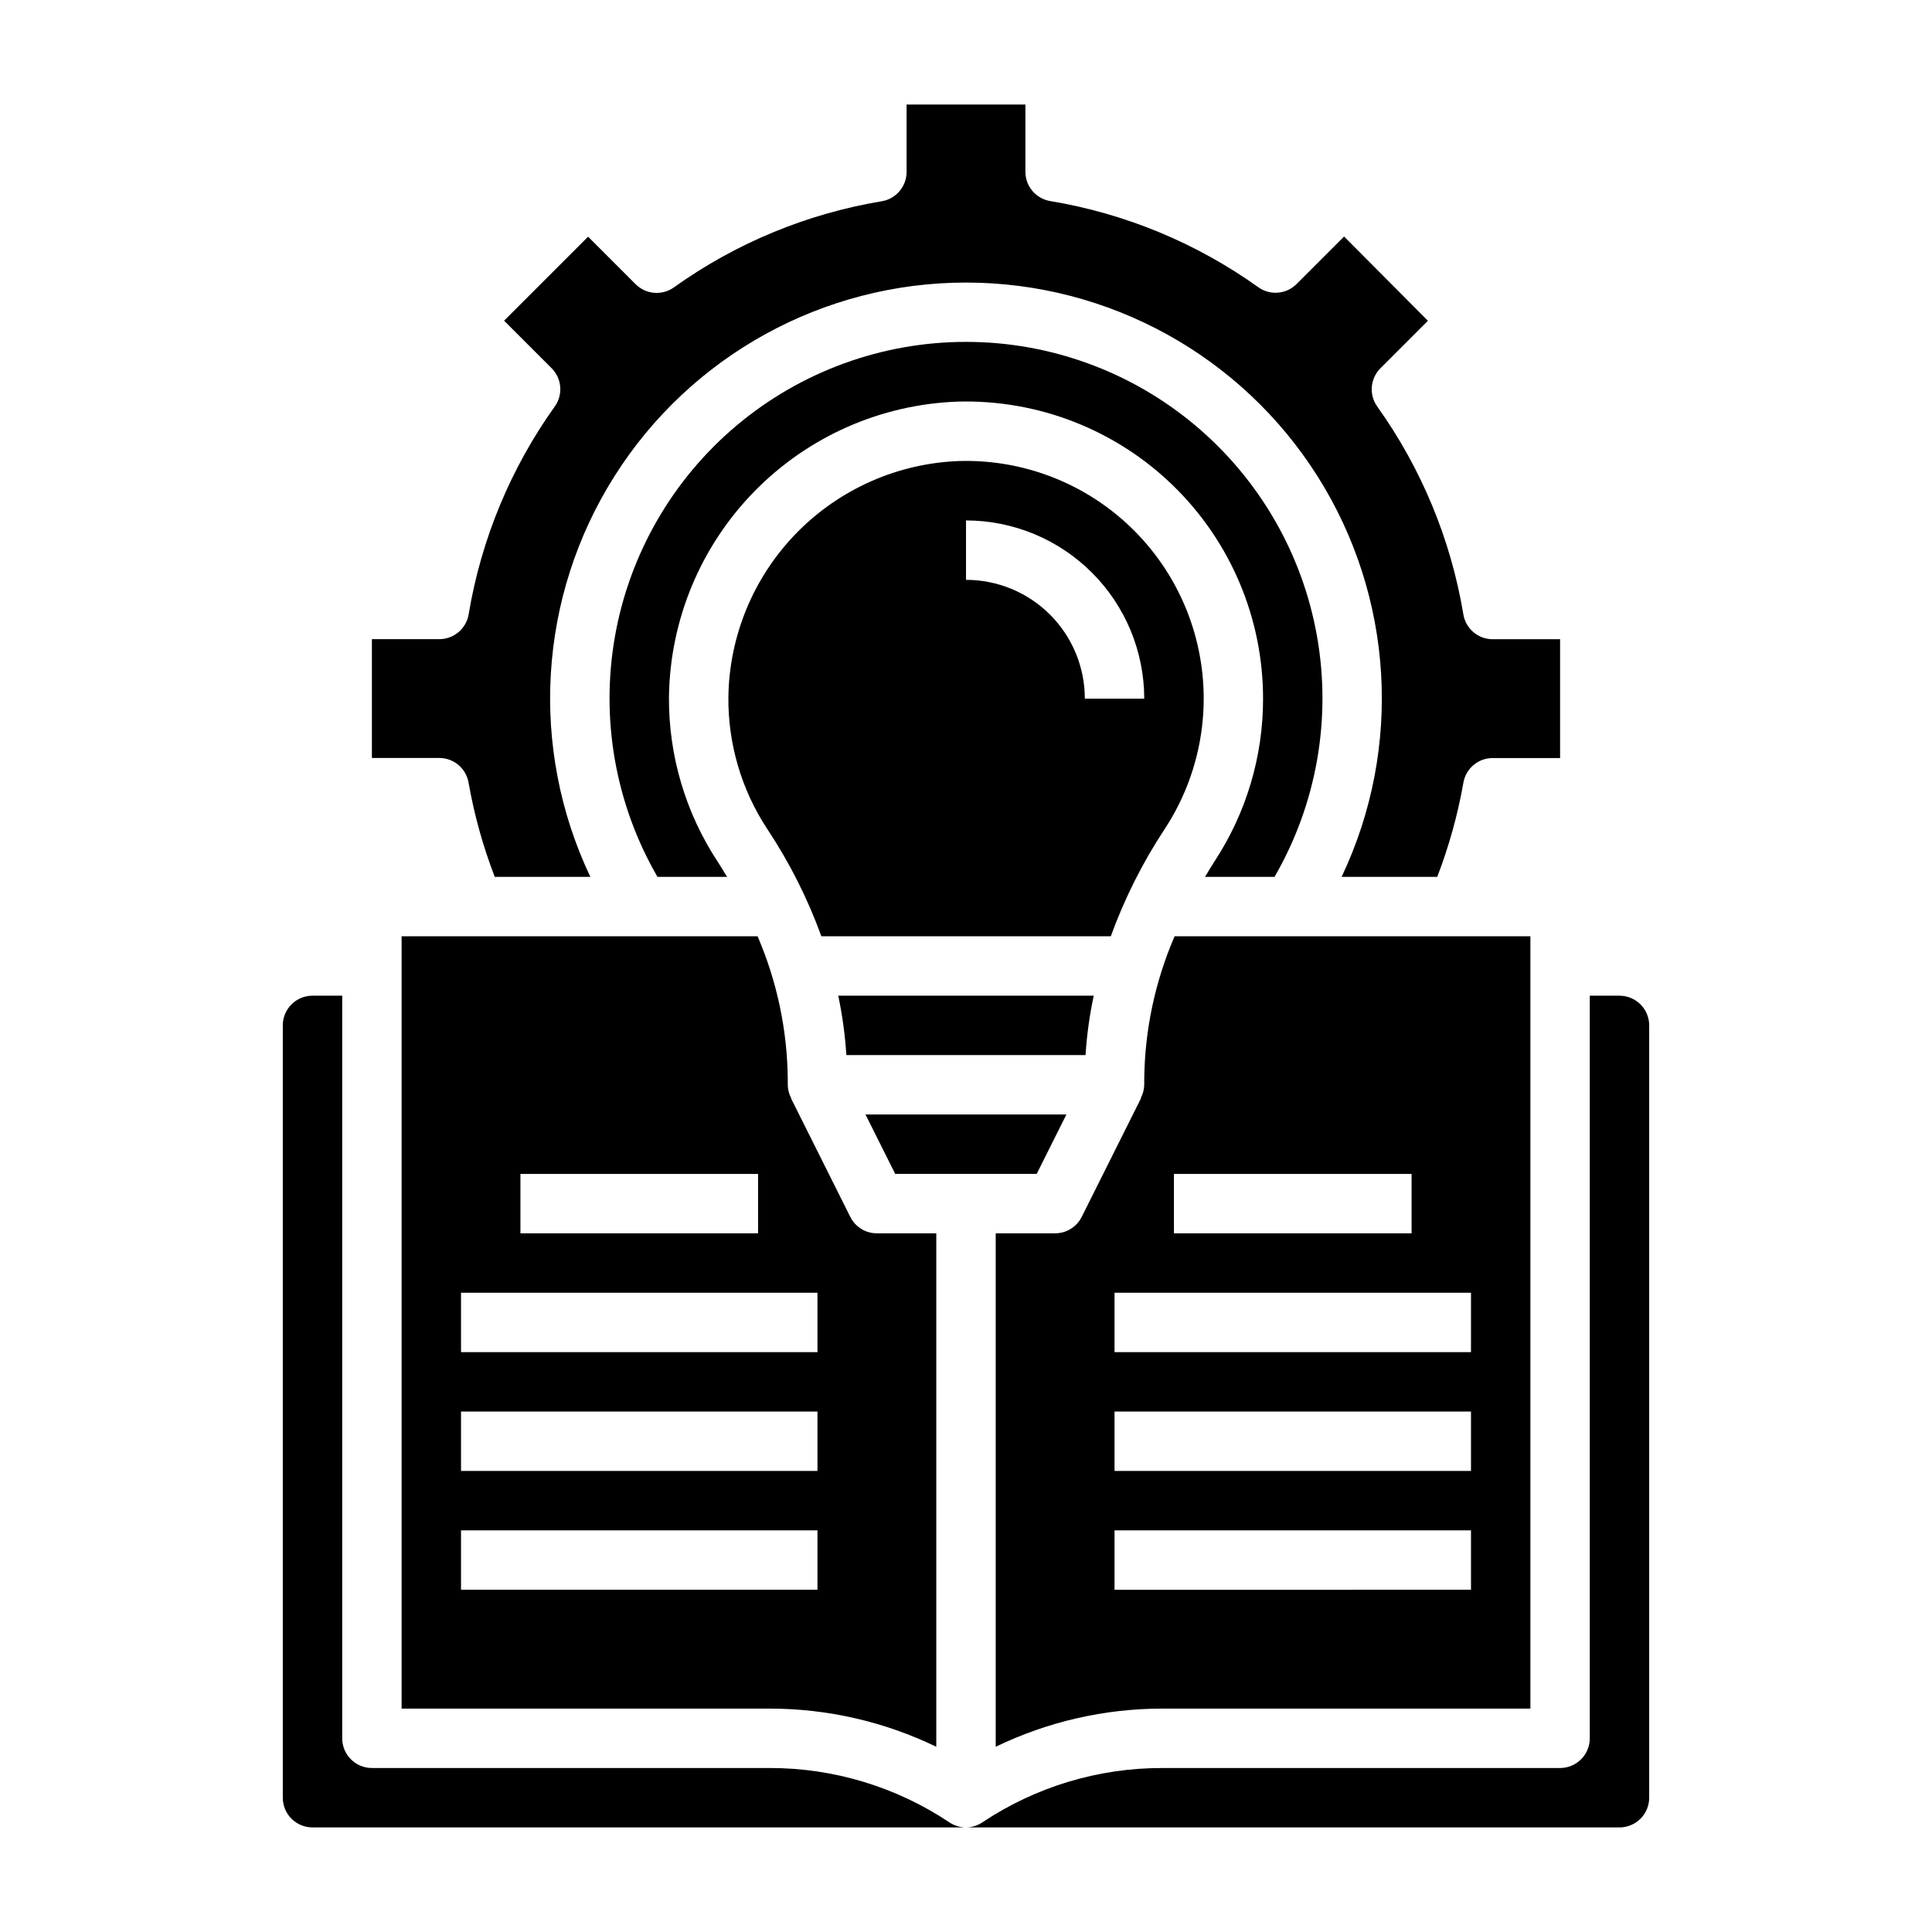
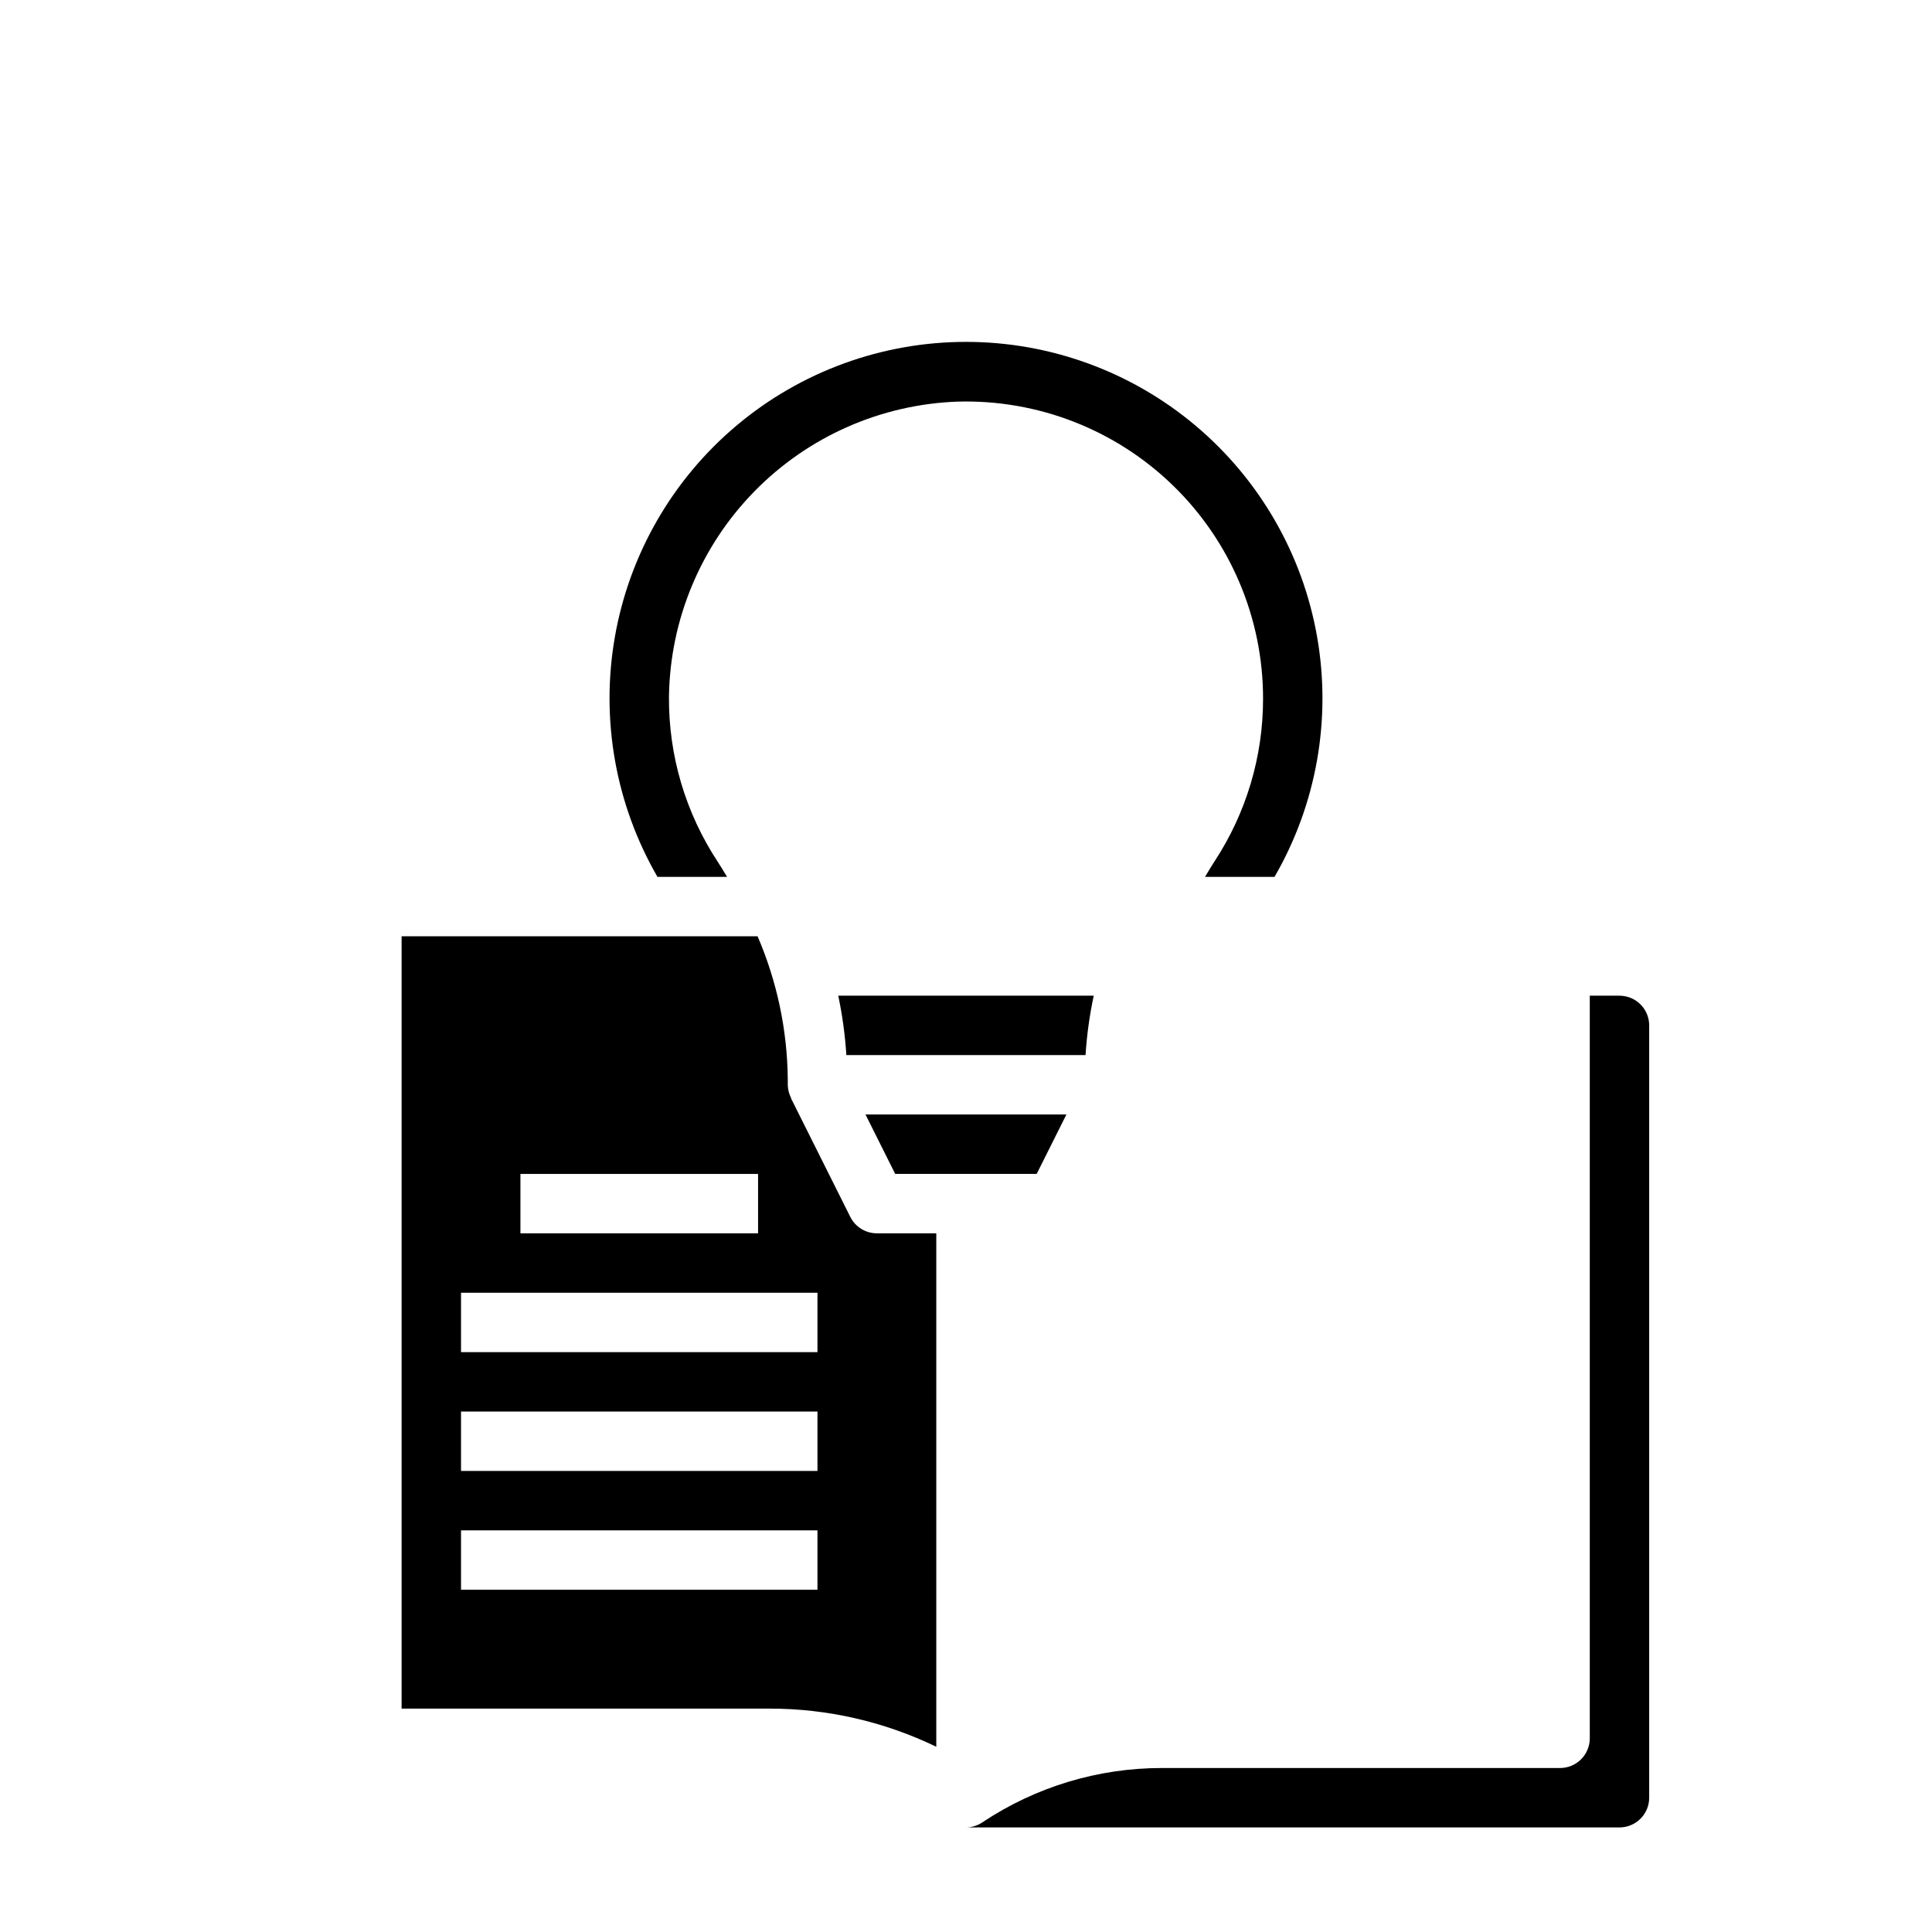
<svg xmlns="http://www.w3.org/2000/svg" fill="#000000" width="800px" height="800px" version="1.1" viewBox="144 144 512 512">
  <g>
    <path d="m431.68 423.61c0.336-5.293 1.062-10.555 2.172-15.742h-67.707c1.094 5.188 1.812 10.449 2.148 15.742z" />
-     <path d="m452.7 363.63c8.445-12.898 11.871-28.449 9.617-43.703-2.254-15.254-10.023-29.152-21.84-39.059-11.816-9.91-26.855-15.137-42.27-14.691-16.266 0.586-31.688 7.398-43.074 19.031-11.387 11.633-17.867 27.195-18.105 43.473-0.121 12.473 3.488 24.699 10.367 35.109 5.863 8.848 10.656 18.359 14.277 28.336h76.699c3.641-10.027 8.449-19.59 14.328-28.496zm-52.695-65.965v-15.746c12.52 0.012 24.527 4.992 33.383 13.848 8.855 8.855 13.836 20.863 13.848 33.383h-15.742c0-8.348-3.32-16.359-9.223-22.262-5.906-5.906-13.914-9.223-22.266-9.223z" />
    <path d="m250.43 596.8h97.566c15.285-0.004 30.371 3.457 44.129 10.113v-136.07h-15.742c-2.984 0-5.711-1.684-7.047-4.356l-15.742-31.488h0.07c-0.574-1.082-0.883-2.289-0.898-3.516v-1.465c-0.121-13.039-2.844-25.922-8.004-37.898h-94.332zm31.488-141.7h62.977v15.742h-62.977zm-15.742 31.488 94.461-0.004v15.742l-94.461 0.004zm0 31.488 94.461-0.004v15.742l-94.461 0.004zm0 31.488 94.461-0.004v15.742l-94.461 0.004z" />
    <path d="m465.86 372.27c-0.891 1.355-1.684 2.738-2.519 4.109h18.422c11.129-19.23 15.121-41.77 11.277-63.656-3.844-21.883-15.281-41.711-32.297-56s-38.523-22.121-60.742-22.121c-22.223 0-43.73 7.832-60.746 22.121s-28.449 34.117-32.297 56c-3.844 21.887 0.152 44.426 11.277 63.656h18.438c-0.789-1.316-1.574-2.637-2.426-3.938-8.582-13.008-13.098-28.281-12.965-43.871 0.297-20.348 8.402-39.805 22.641-54.348 14.234-14.543 33.516-23.059 53.852-23.789 21.262-0.602 41.863 7.426 57.109 22.254 15.25 14.828 23.848 35.195 23.84 56.465 0.016 15.32-4.457 30.309-12.863 43.117z" />
    <path d="m426.61 439.35h-53.246l7.871 15.734h37.504z" />
    <path d="m573.18 407.87h-7.871v196.8c0 2.086-0.832 4.09-2.309 5.566-1.477 1.477-3.477 2.305-5.566 2.305h-105.48c-16.953-0.016-33.531 5-47.633 14.414-1.281 0.855-2.781 1.32-4.32 1.332h173.18c2.086 0 4.09-0.832 5.566-2.309 1.477-1.477 2.305-3.477 2.305-5.566v-204.67c0-2.086-0.828-4.09-2.305-5.566-1.477-1.477-3.481-2.305-5.566-2.305z" />
-     <path d="m268.18 351.45c1.5 8.516 3.82 16.863 6.938 24.93h25.332c-16.223-34.145-13.812-74.219 6.383-106.17 20.199-31.957 55.363-51.328 93.164-51.328 37.801 0 72.965 19.371 93.16 51.328 20.195 31.953 22.605 72.027 6.383 106.17h25.34c3.109-8.066 5.426-16.41 6.93-24.922 0.637-3.789 3.914-6.562 7.754-6.566h17.875v-31.488h-17.875c-3.84-0.004-7.117-2.777-7.754-6.566-3.312-19.867-11.121-38.715-22.828-55.102-2.231-3.133-1.875-7.414 0.84-10.133l12.594-12.594-22.219-22.328-12.598 12.598c-2.719 2.719-7.008 3.074-10.137 0.84-16.387-11.715-35.234-19.523-55.105-22.828-3.793-0.613-6.586-3.875-6.613-7.715v-17.867h-31.488v17.867c-0.004 3.84-2.777 7.117-6.566 7.754-19.867 3.305-38.719 11.113-55.102 22.832-3.133 2.234-7.422 1.875-10.141-0.844l-12.594-12.594-22.262 22.262 12.594 12.594c2.715 2.719 3.074 7 0.844 10.133-11.711 16.387-19.52 35.234-22.832 55.102-0.637 3.789-3.918 6.566-7.762 6.566h-17.875v31.488h17.863-0.004c3.852 0 7.133 2.785 7.762 6.582z" />
-     <path d="m348 612.54h-105.44c-4.348 0-7.871-3.523-7.871-7.871v-196.8h-7.875c-4.348 0-7.871 3.523-7.871 7.871v204.67c0 2.09 0.828 4.09 2.305 5.566 1.477 1.477 3.481 2.309 5.566 2.309h173.19c-1.555 0-3.074-0.457-4.371-1.316-14.098-9.422-30.676-14.441-47.633-14.43z" />
-     <path d="m549.57 596.8v-204.68h-94.289c-5.176 11.973-7.91 24.855-8.047 37.898v1.465c-0.027 1.219-0.34 2.414-0.914 3.492l0.078 0.039-15.742 31.488c-1.336 2.66-4.059 4.34-7.039 4.34h-15.742v136.07c13.742-6.648 28.812-10.109 44.082-10.113zm-94.465-141.7h62.977v15.742l-62.977 0.004zm-15.742 31.488h94.465v15.742l-94.465 0.004zm0 31.488h94.465v15.742l-94.465 0.004zm0 31.488h94.465v15.742l-94.465 0.004z" />
  </g>
</svg>